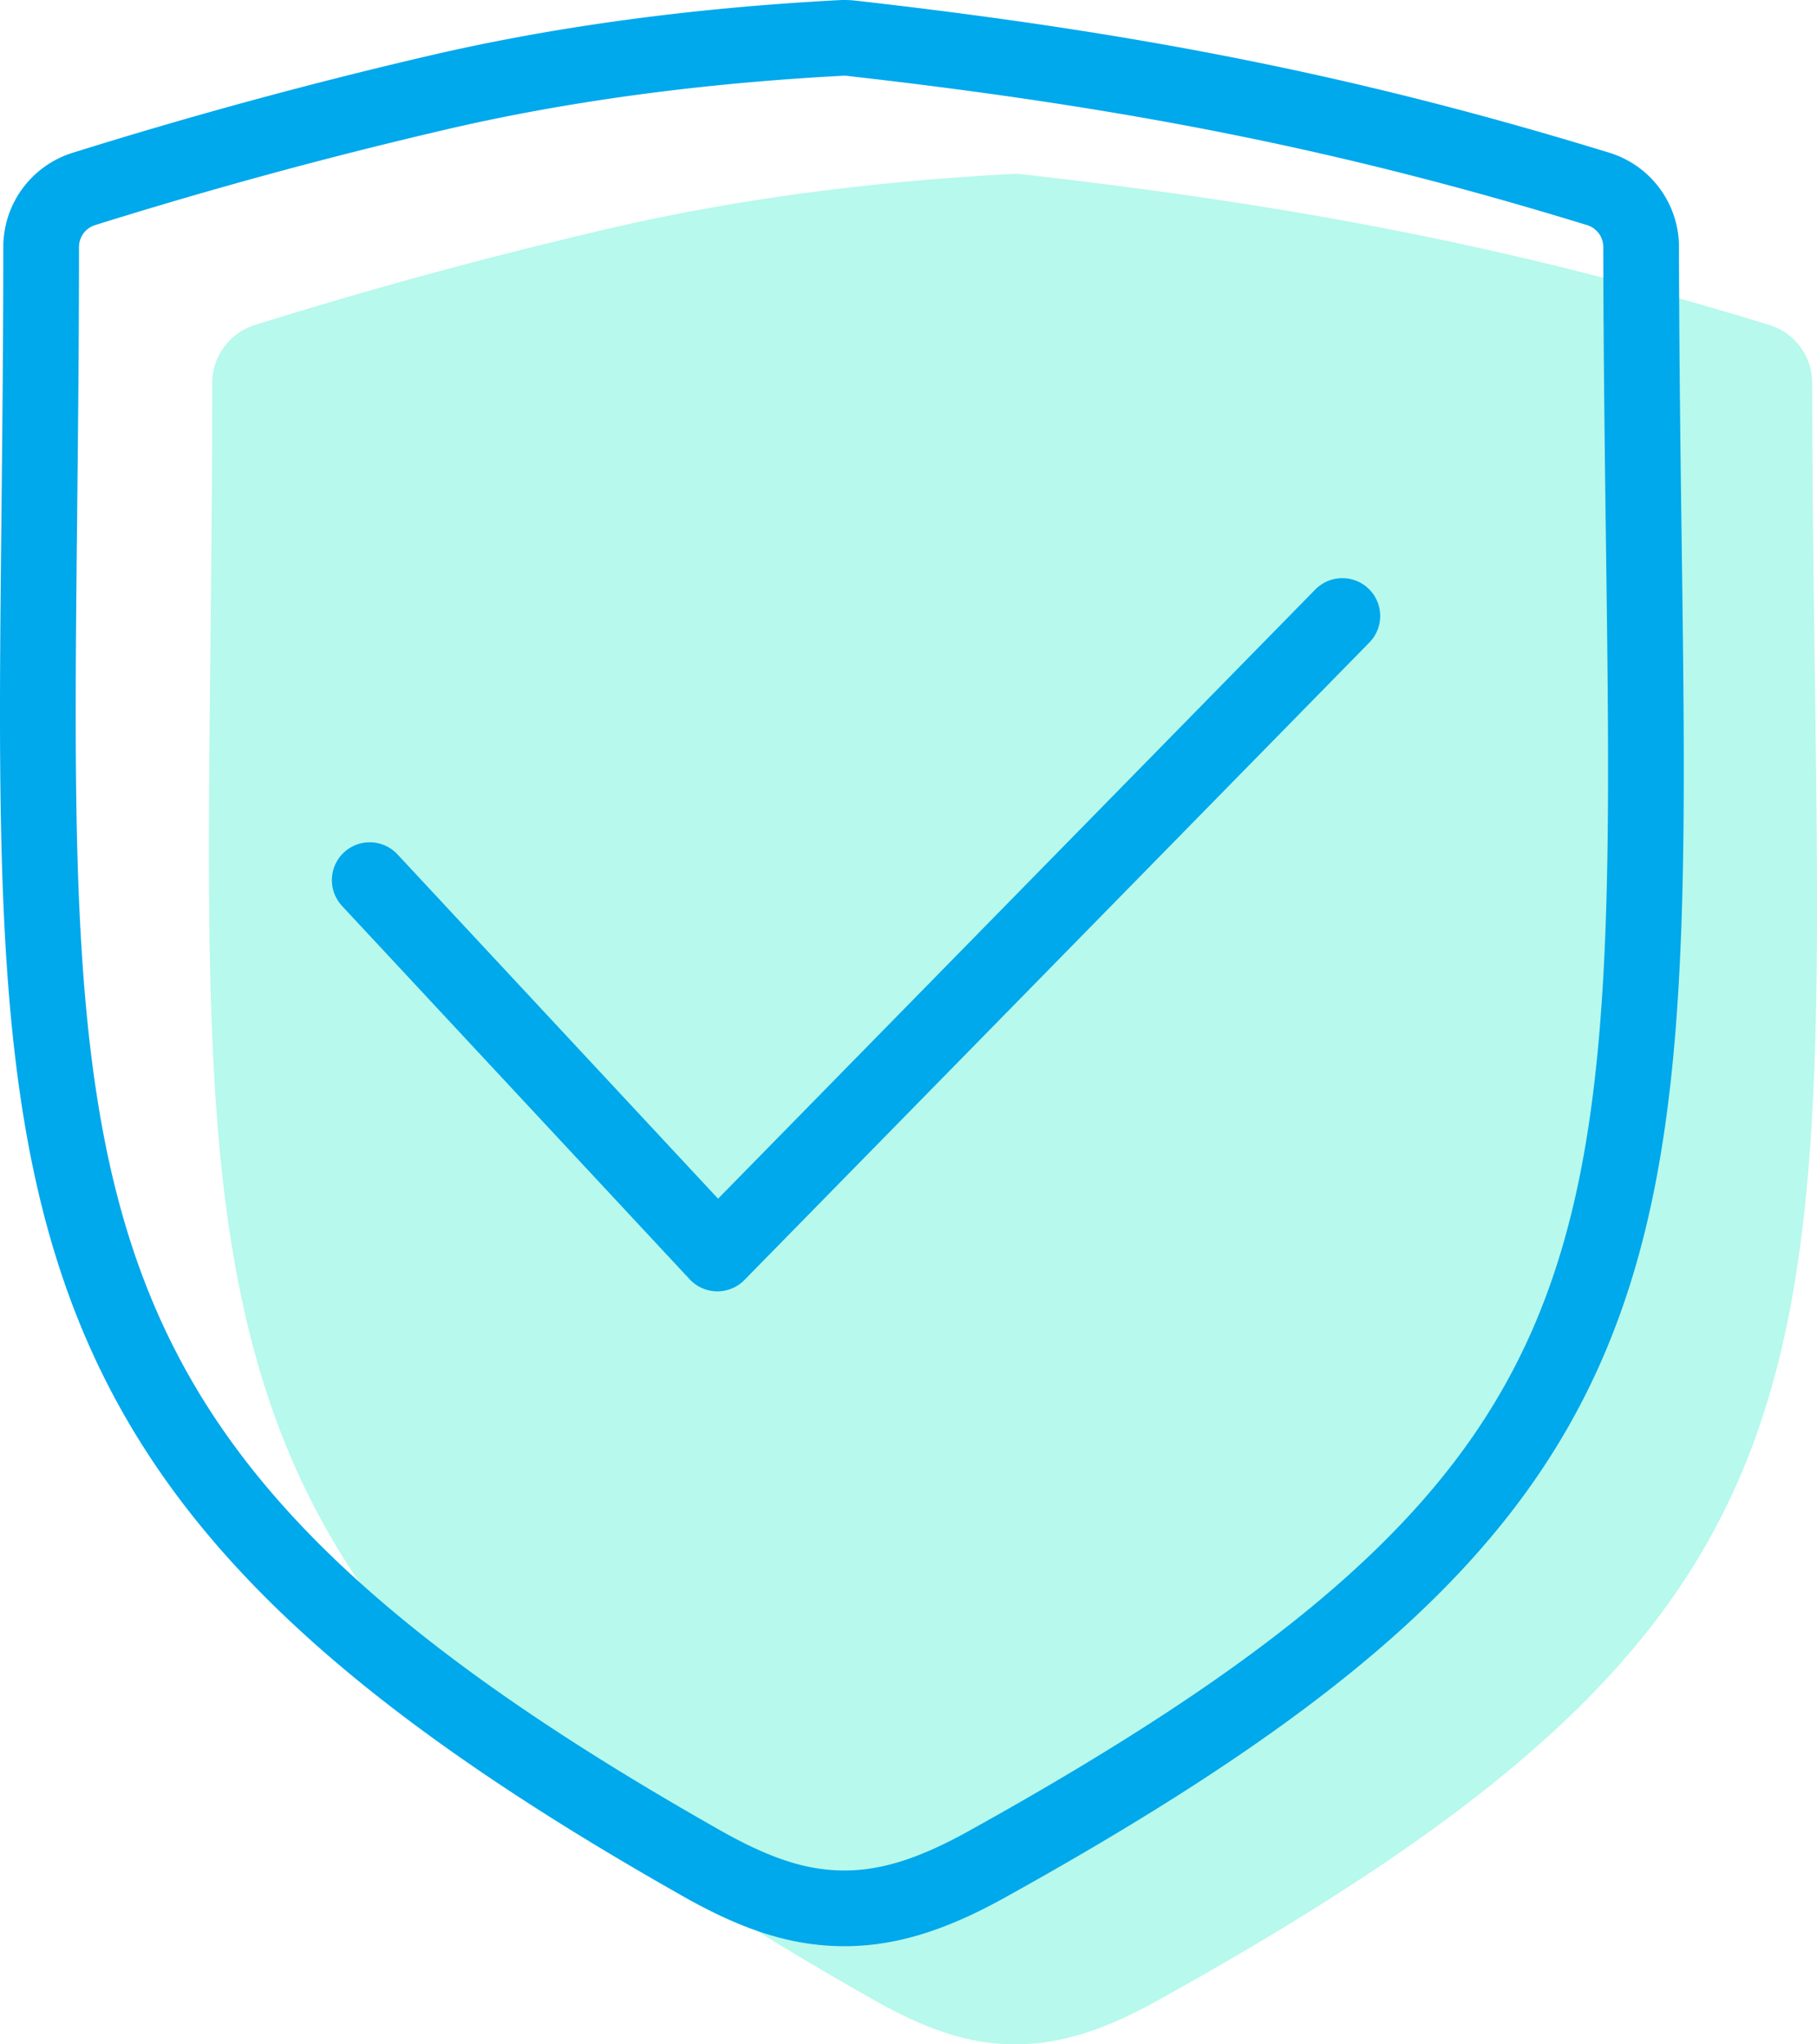
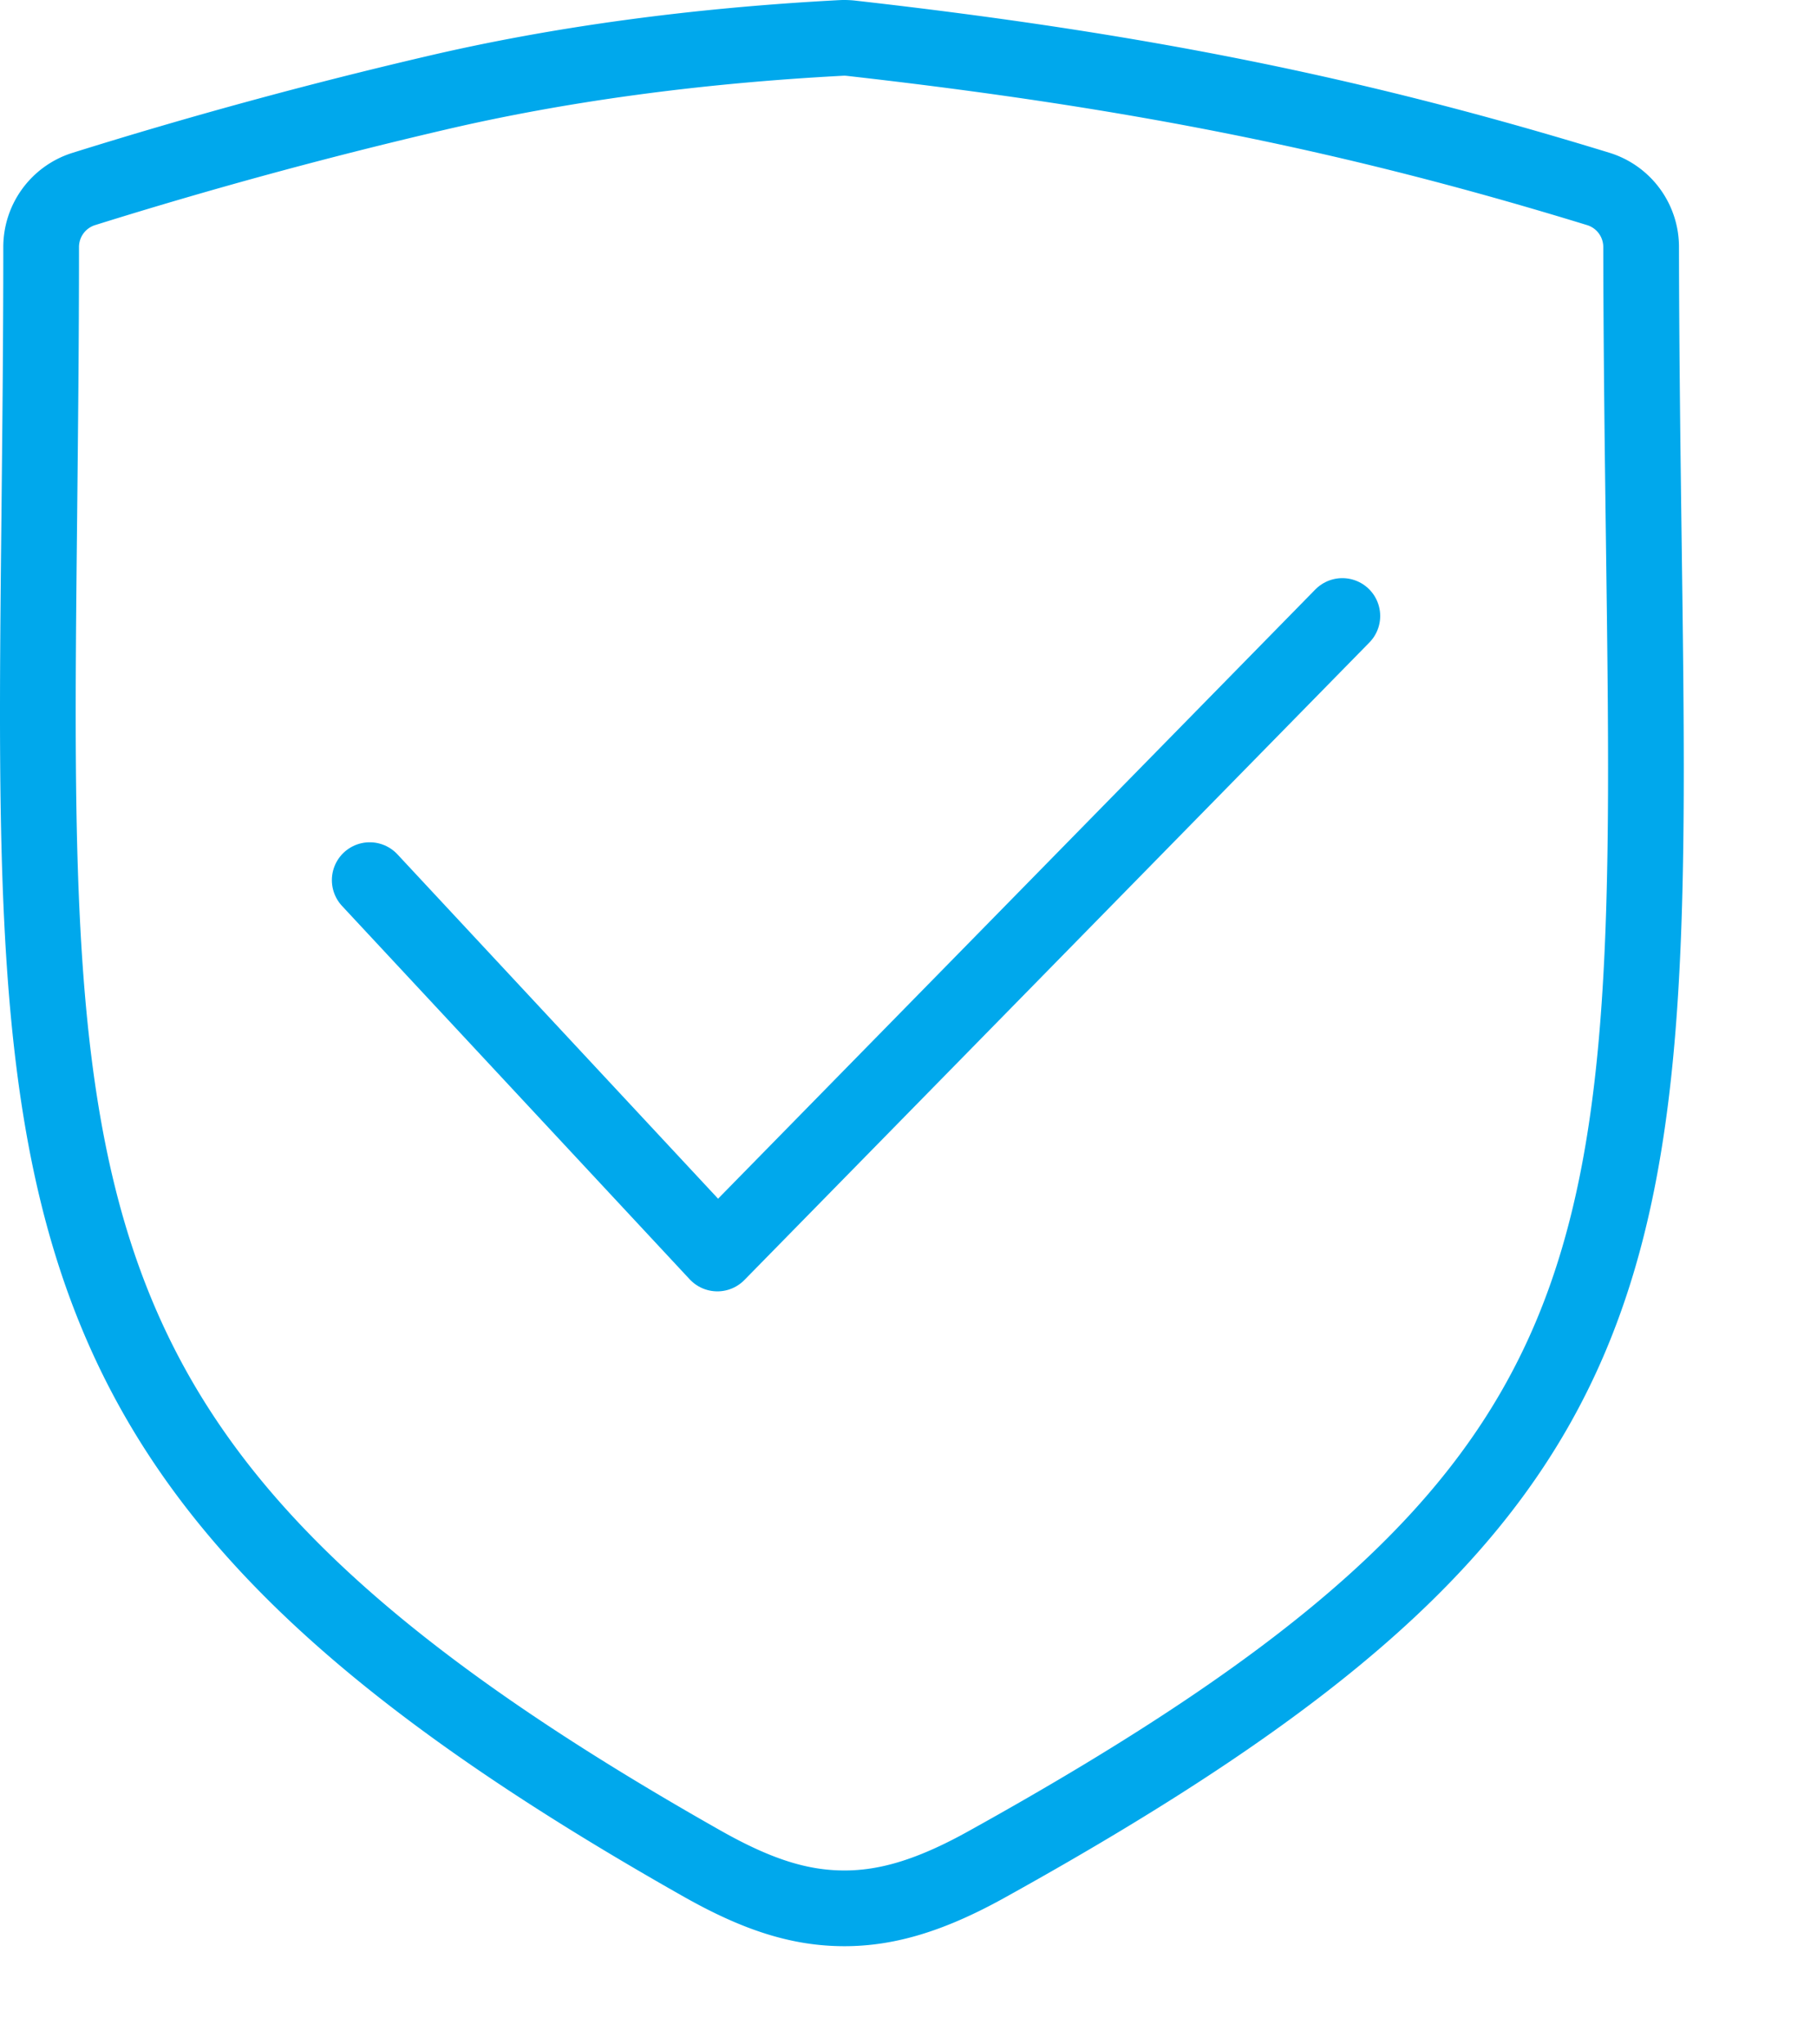
<svg xmlns="http://www.w3.org/2000/svg" width="48" height="54" viewBox="0 0 48 54">
  <g fill="none" fill-rule="evenodd">
    <path d="M-5-4h60v60H-5z" />
-     <path fill="#0FEBC0" d="M47.944 17.934c-.031-2.374-.066-4.963-.07-7.808a1.605 1.605 0 0 0-1.123-1.539c-6.411-1.97-12.134-3.124-19.757-3.985a1.656 1.656 0 0 0-.253-.007c-3.864.204-7.476.696-10.735 1.462a130.097 130.097 0 0 0-9.29 2.533 1.607 1.607 0 0 0-1.11 1.54c0 2.56-.026 4.916-.048 7.1-.2 18.576-.274 25.528 17.508 35.587 1.466.83 2.592 1.183 3.762 1.183 1.15 0 2.304-.355 3.74-1.151 17.713-9.824 17.636-15.641 17.377-34.915z" opacity=".3" />
    <path stroke="#00A8EC" stroke-linecap="round" stroke-linejoin="round" stroke-width="2" d="M43.425 14.34c-.031-2.373-.066-4.963-.071-7.807a1.605 1.605 0 0 0-1.122-1.539c-6.412-1.97-12.135-3.125-19.757-3.985a1.656 1.656 0 0 0-.253-.007c-3.865.204-7.476.696-10.735 1.461a130.097 130.097 0 0 0-9.29 2.534 1.607 1.607 0 0 0-1.11 1.54c0 2.559-.027 4.915-.049 7.099C.84 32.213.765 39.164 18.546 49.224c1.467.83 2.592 1.183 3.763 1.183 1.15 0 2.303-.356 3.74-1.152 17.713-9.823 17.635-15.64 17.376-34.915z" />
    <path stroke="#00A8EC" stroke-linecap="round" stroke-linejoin="round" stroke-width="2" d="M9.767 23.248l9.184 9.862 16.51-16.839" />
  </g>
</svg>